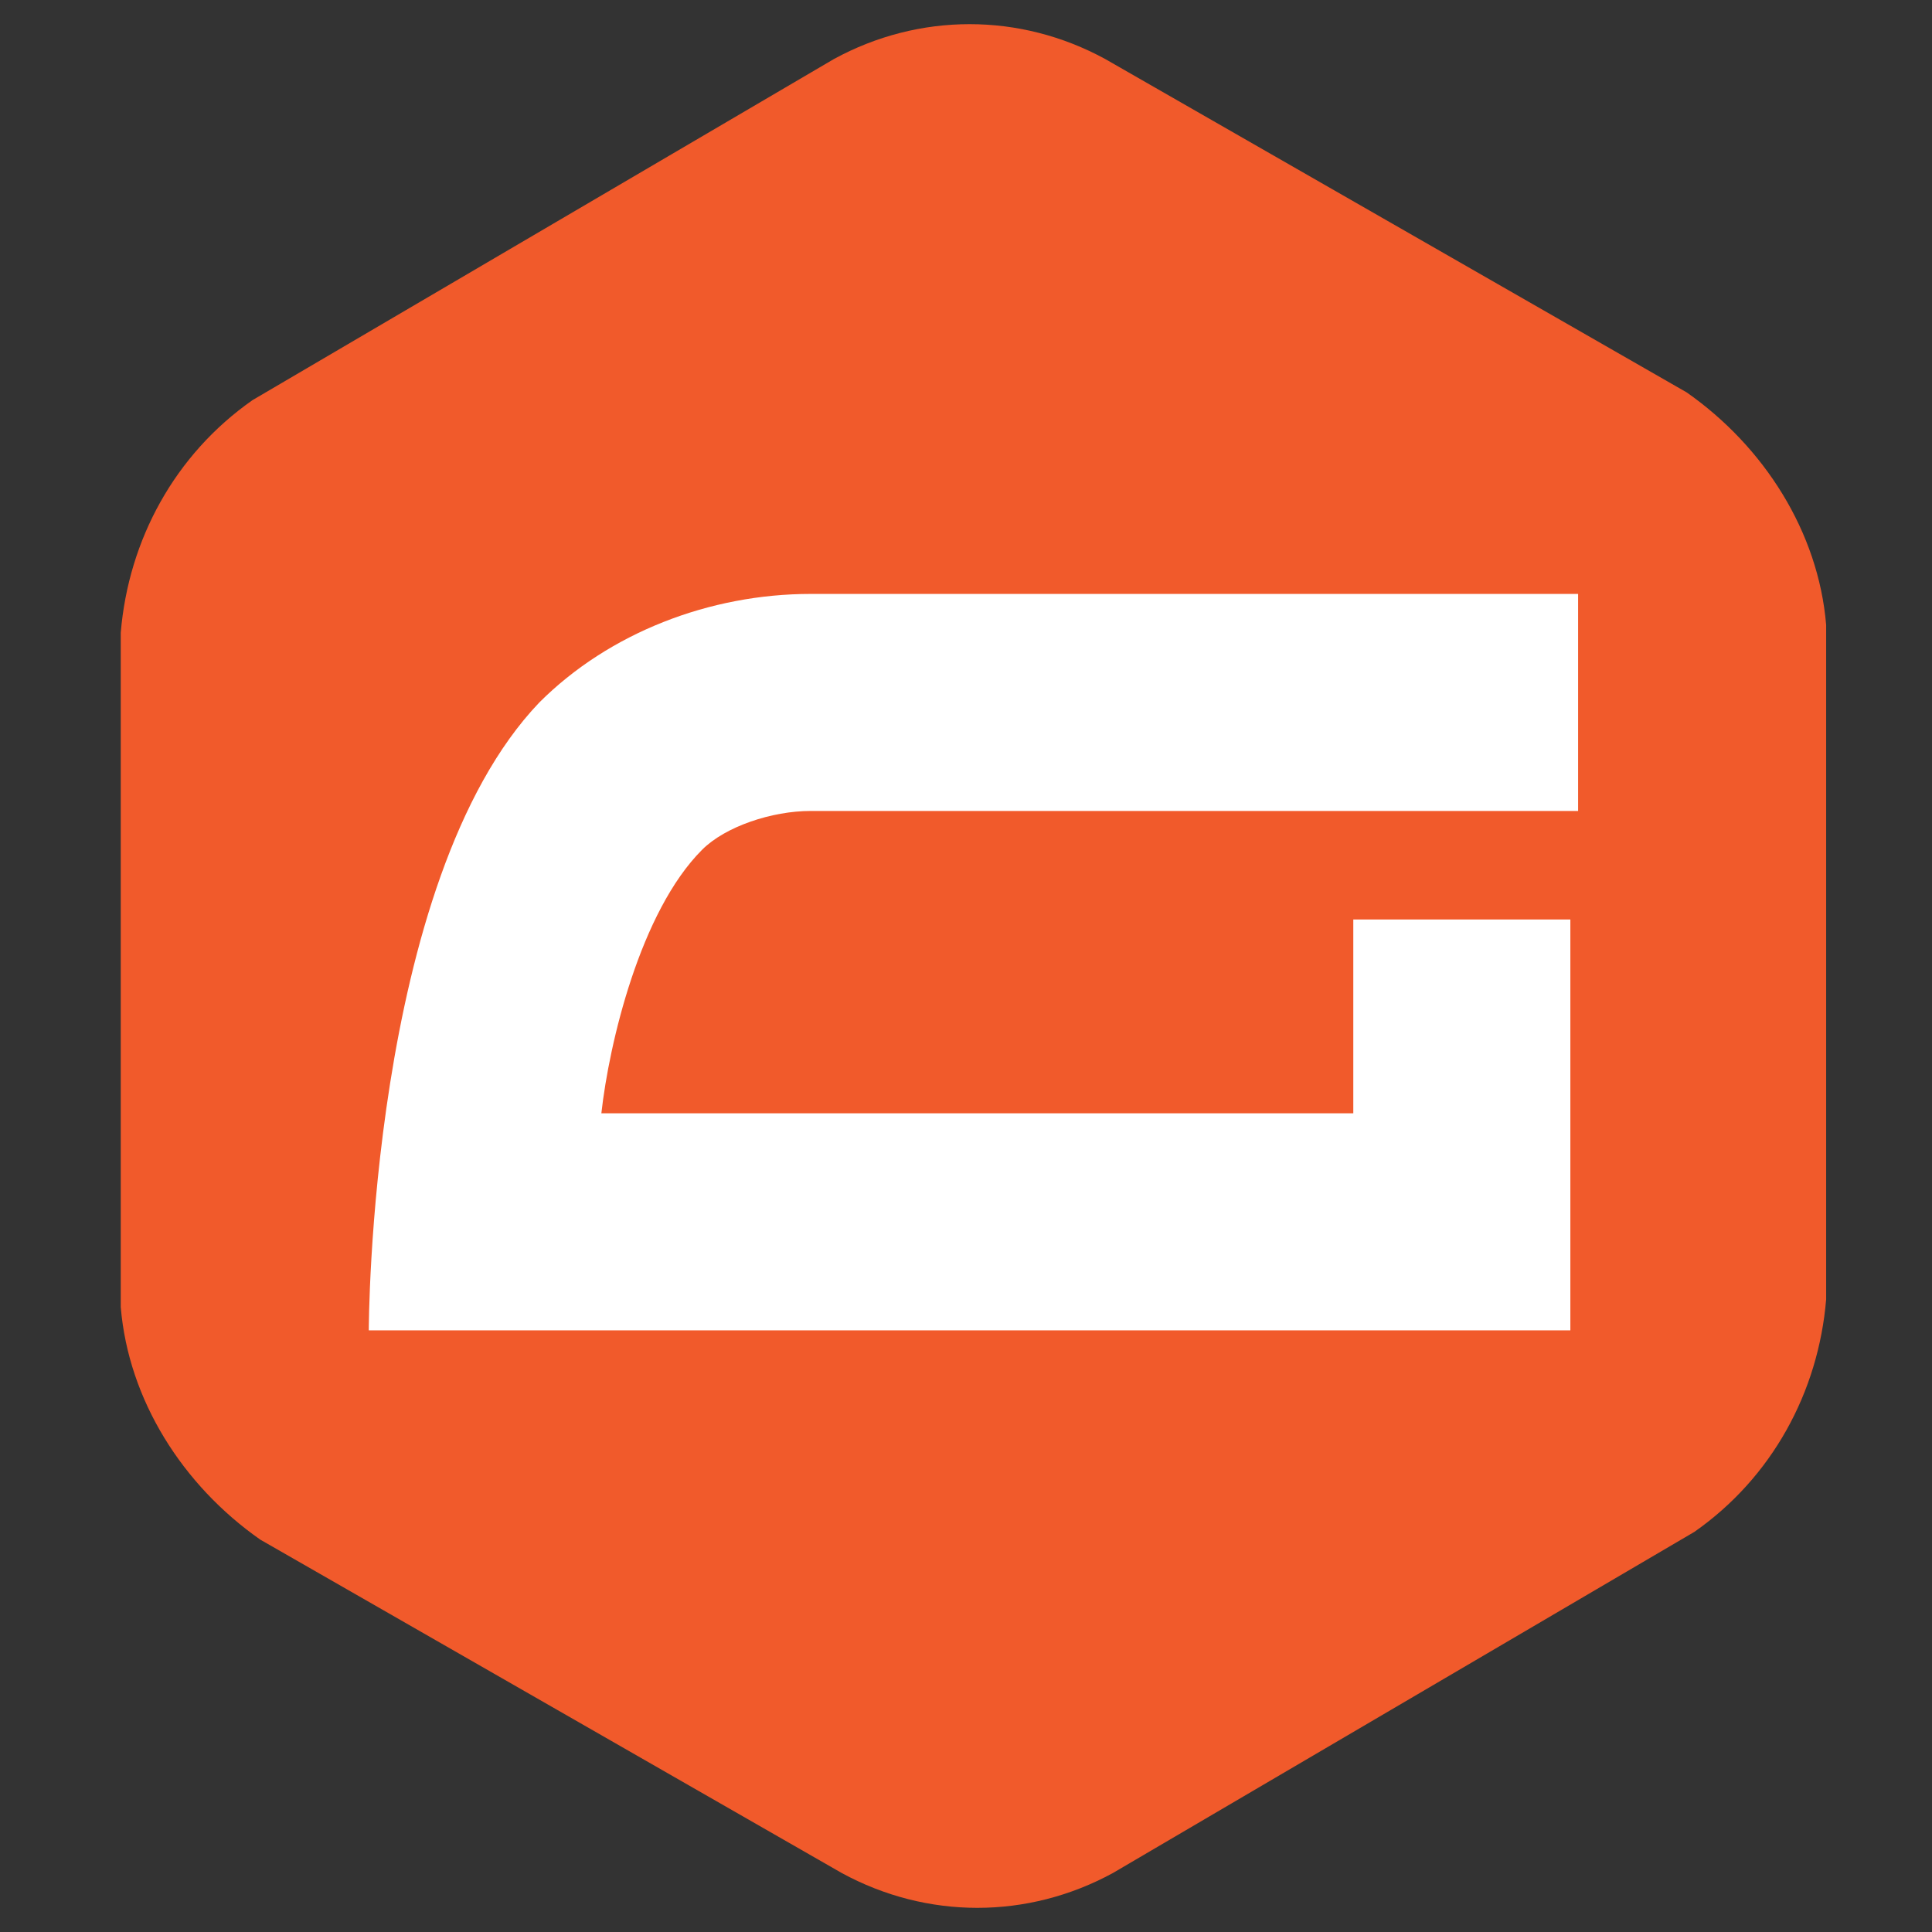
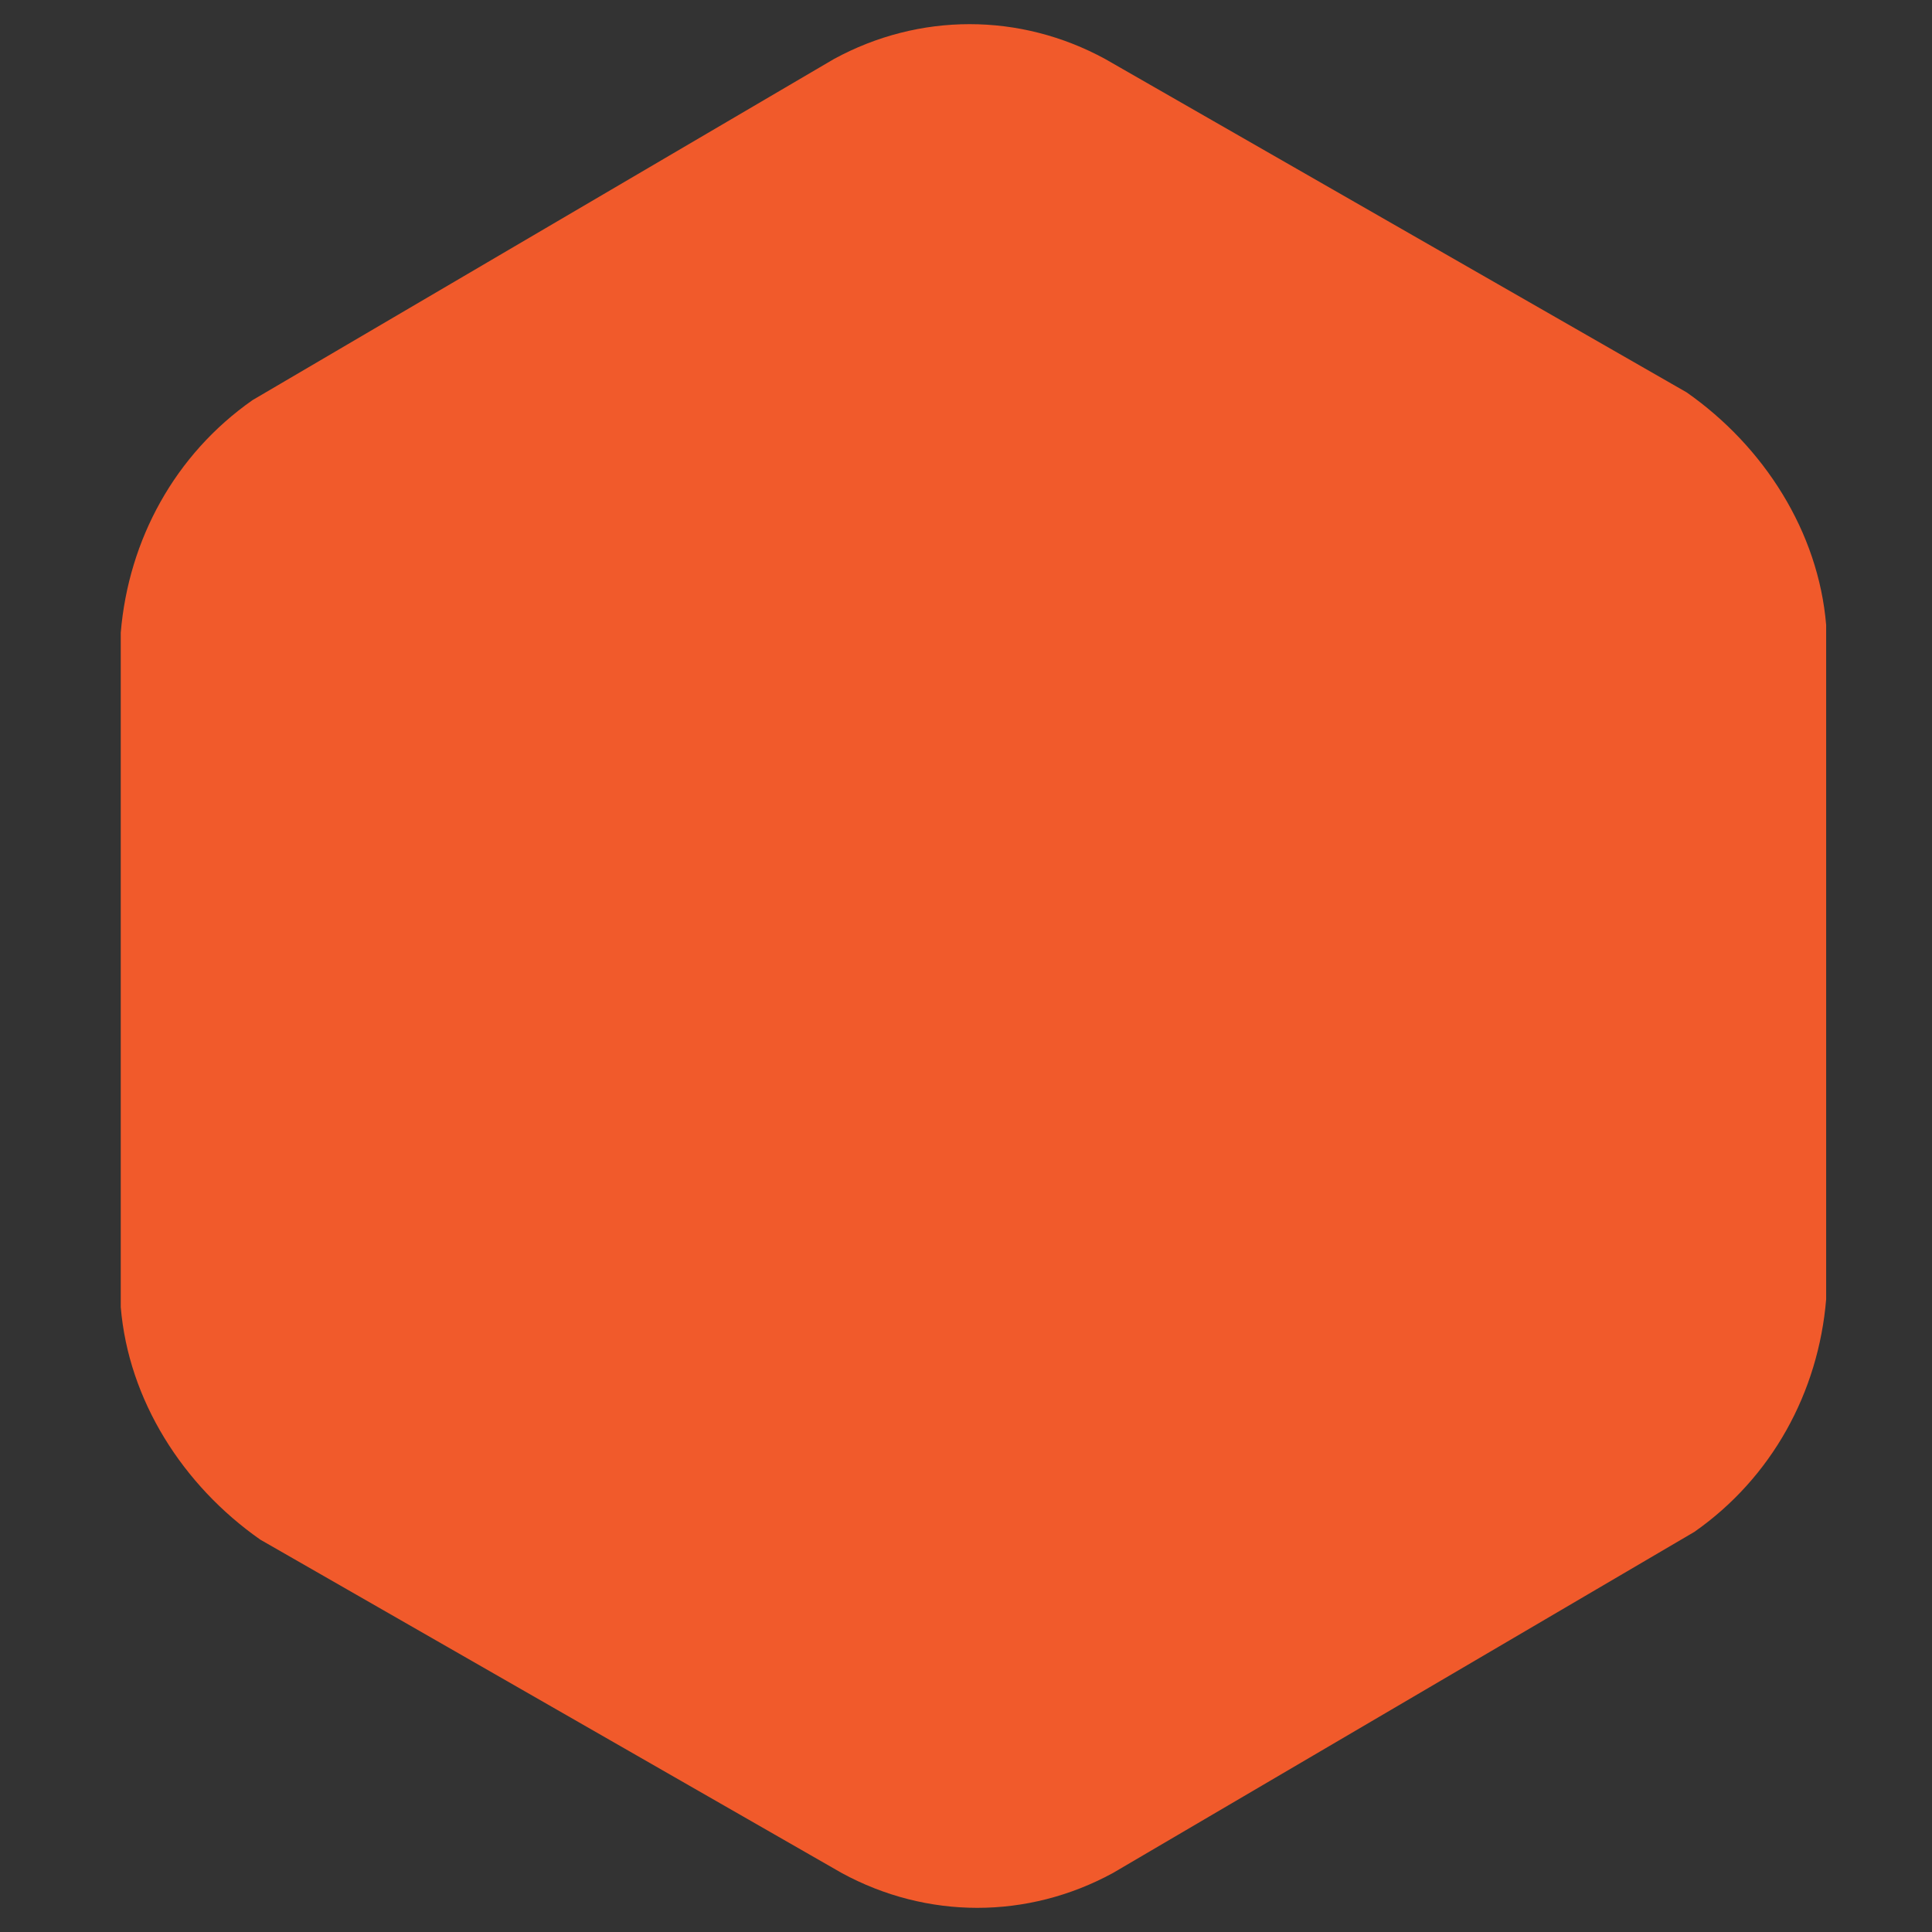
<svg xmlns="http://www.w3.org/2000/svg" width="80" height="80" viewBox="0 0 80 80" fill="none">
  <rect x="0" y="0" width="80" height="80" fill="#333333" stroke="none" />
  <path d="M75.617 53.803C75.296 57.654 73.37 61.185 70.16 63.432L46.086 77.556C42.556 79.481 38.383 79.481 34.852 77.556L10.778 63.753C7.568 61.506 5.321 57.975 5 54.123V26.198C5.321 22.346 7.247 18.815 10.457 16.568L34.531 2.444C38.062 0.519 42.235 0.519 45.765 2.444L69.84 16.247C73.049 18.494 75.296 22.025 75.617 25.877V53.803Z" fill="#F15A2B" />
-   <path d="M33.568 33.58H65.346V24.593H33.568C29.395 24.593 25.222 26.198 22.333 29.087C15.271 36.469 15.271 55.087 15.271 55.087H65.025V38.074H56.037V46.099H24.901C25.222 43.21 26.506 37.753 29.074 35.185C30.037 34.222 31.963 33.58 33.568 33.58Z" fill="white" />
</svg>